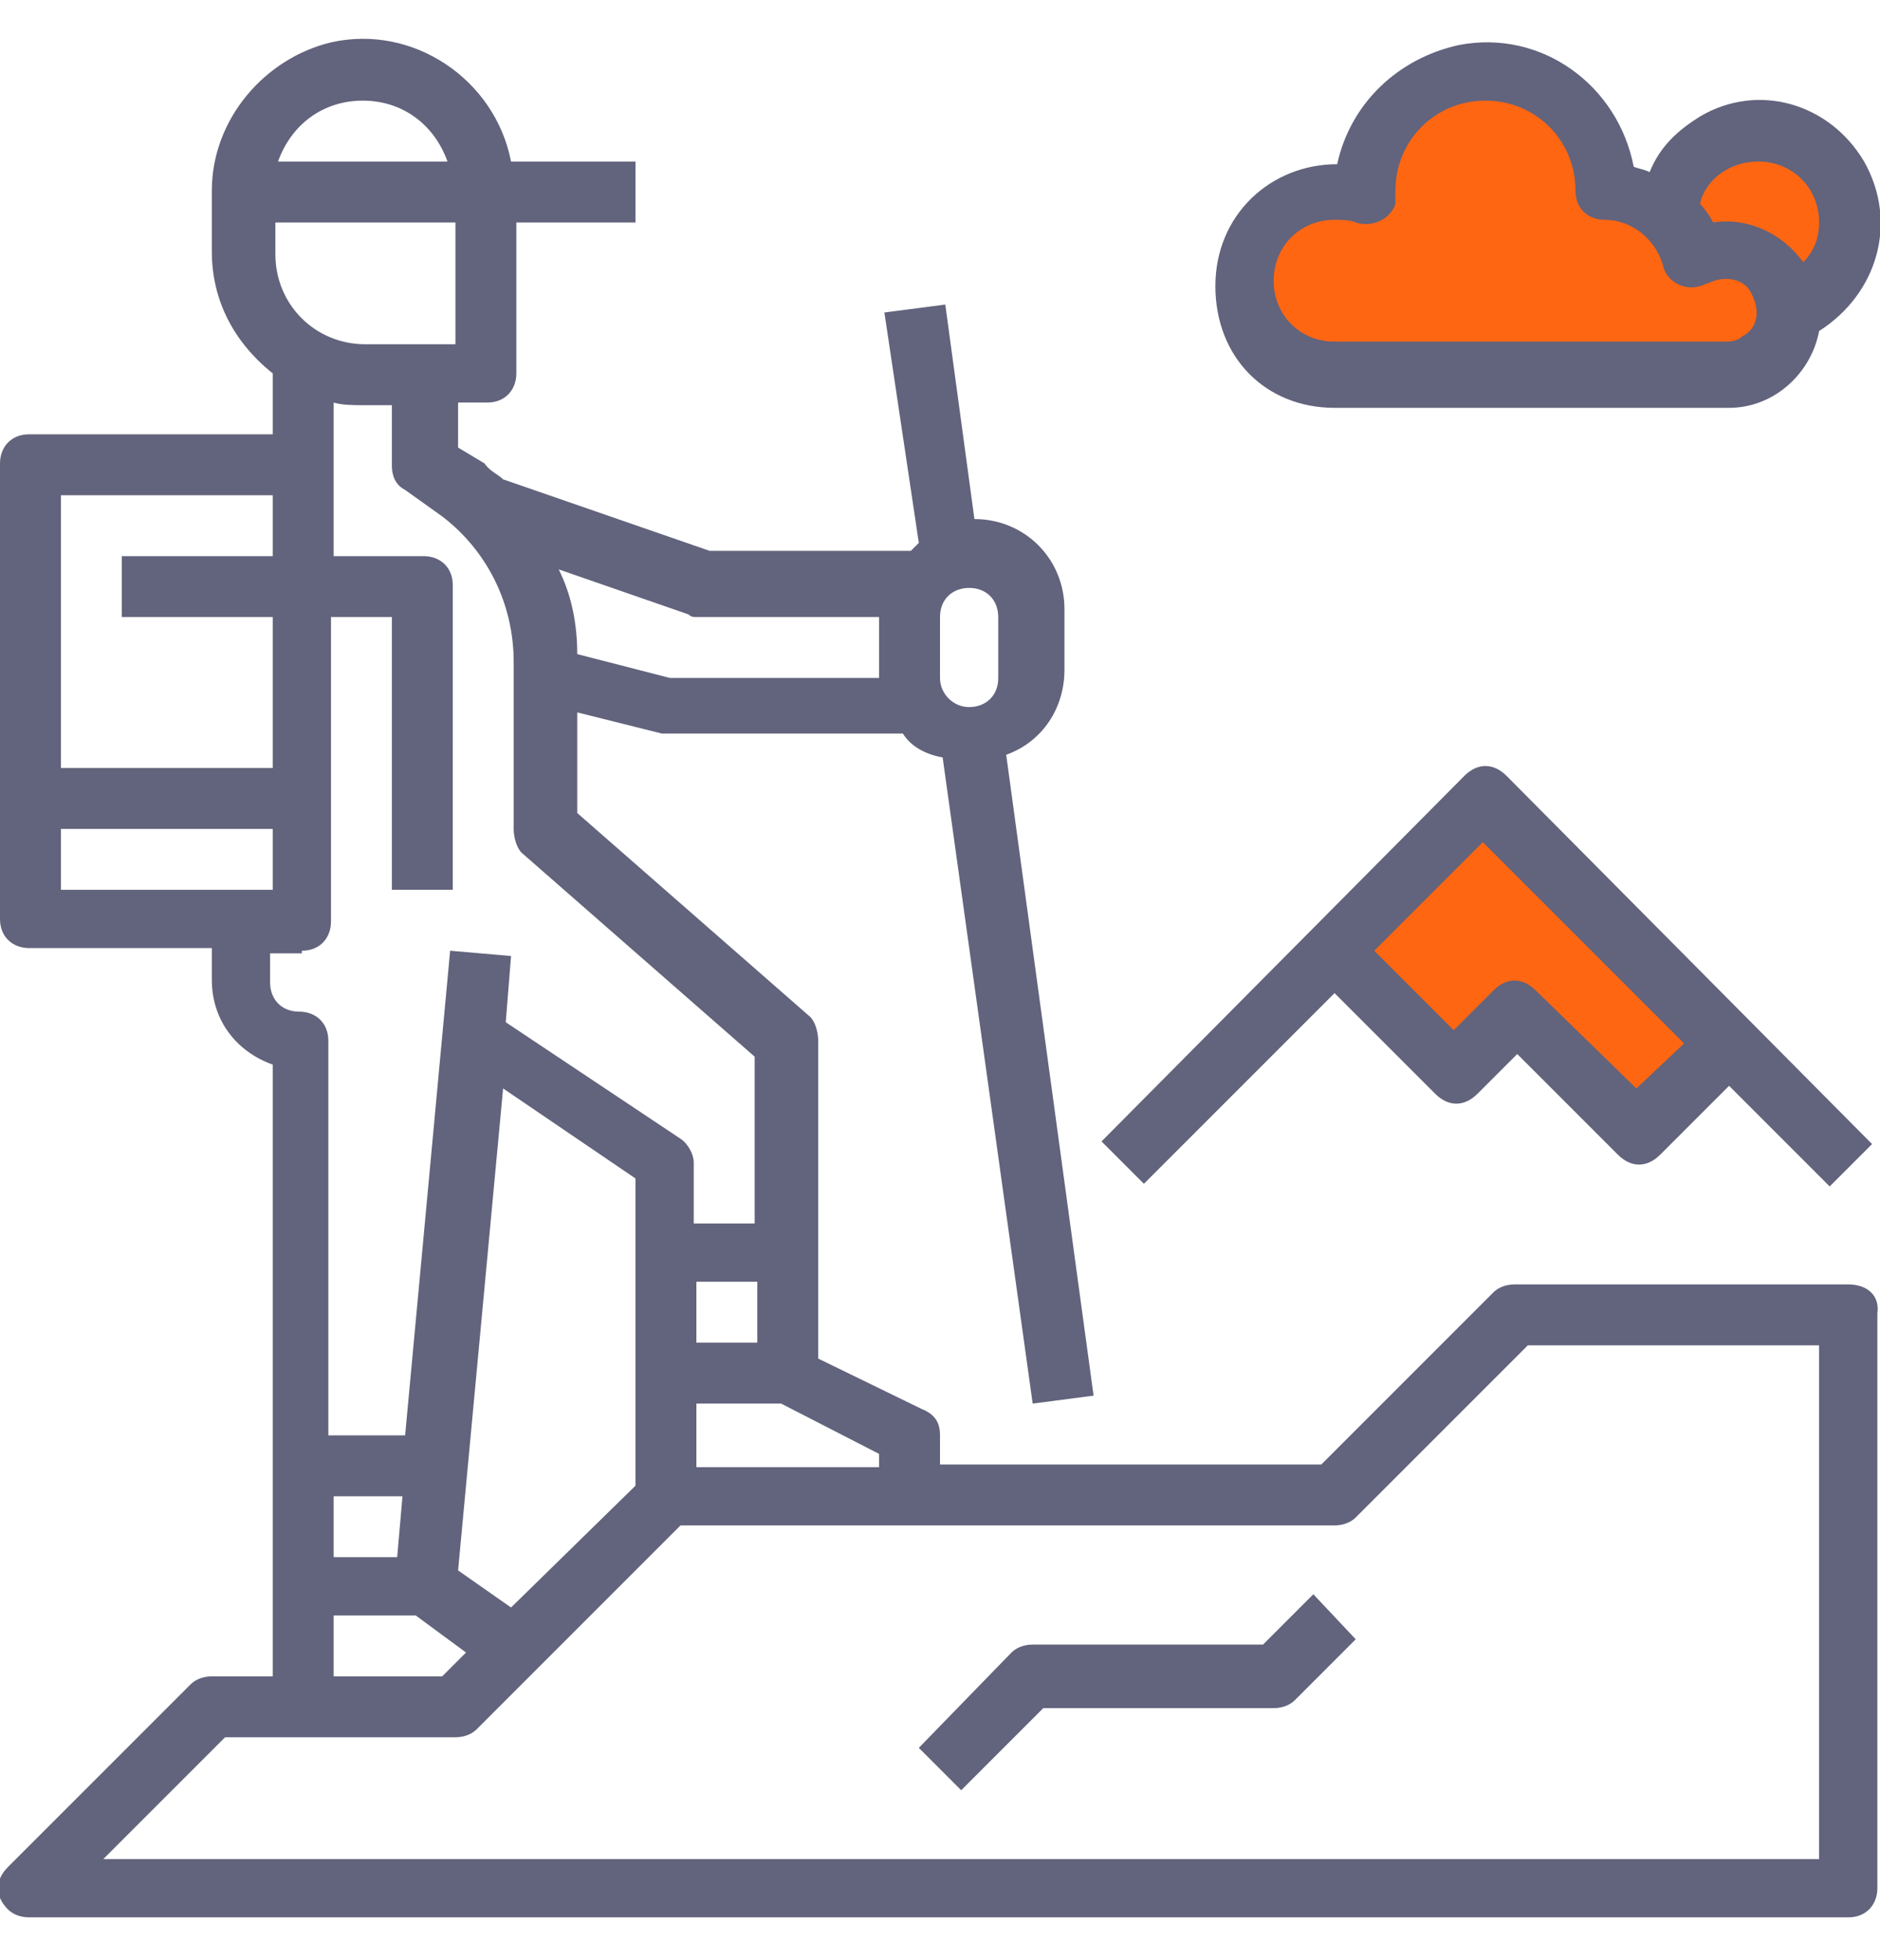
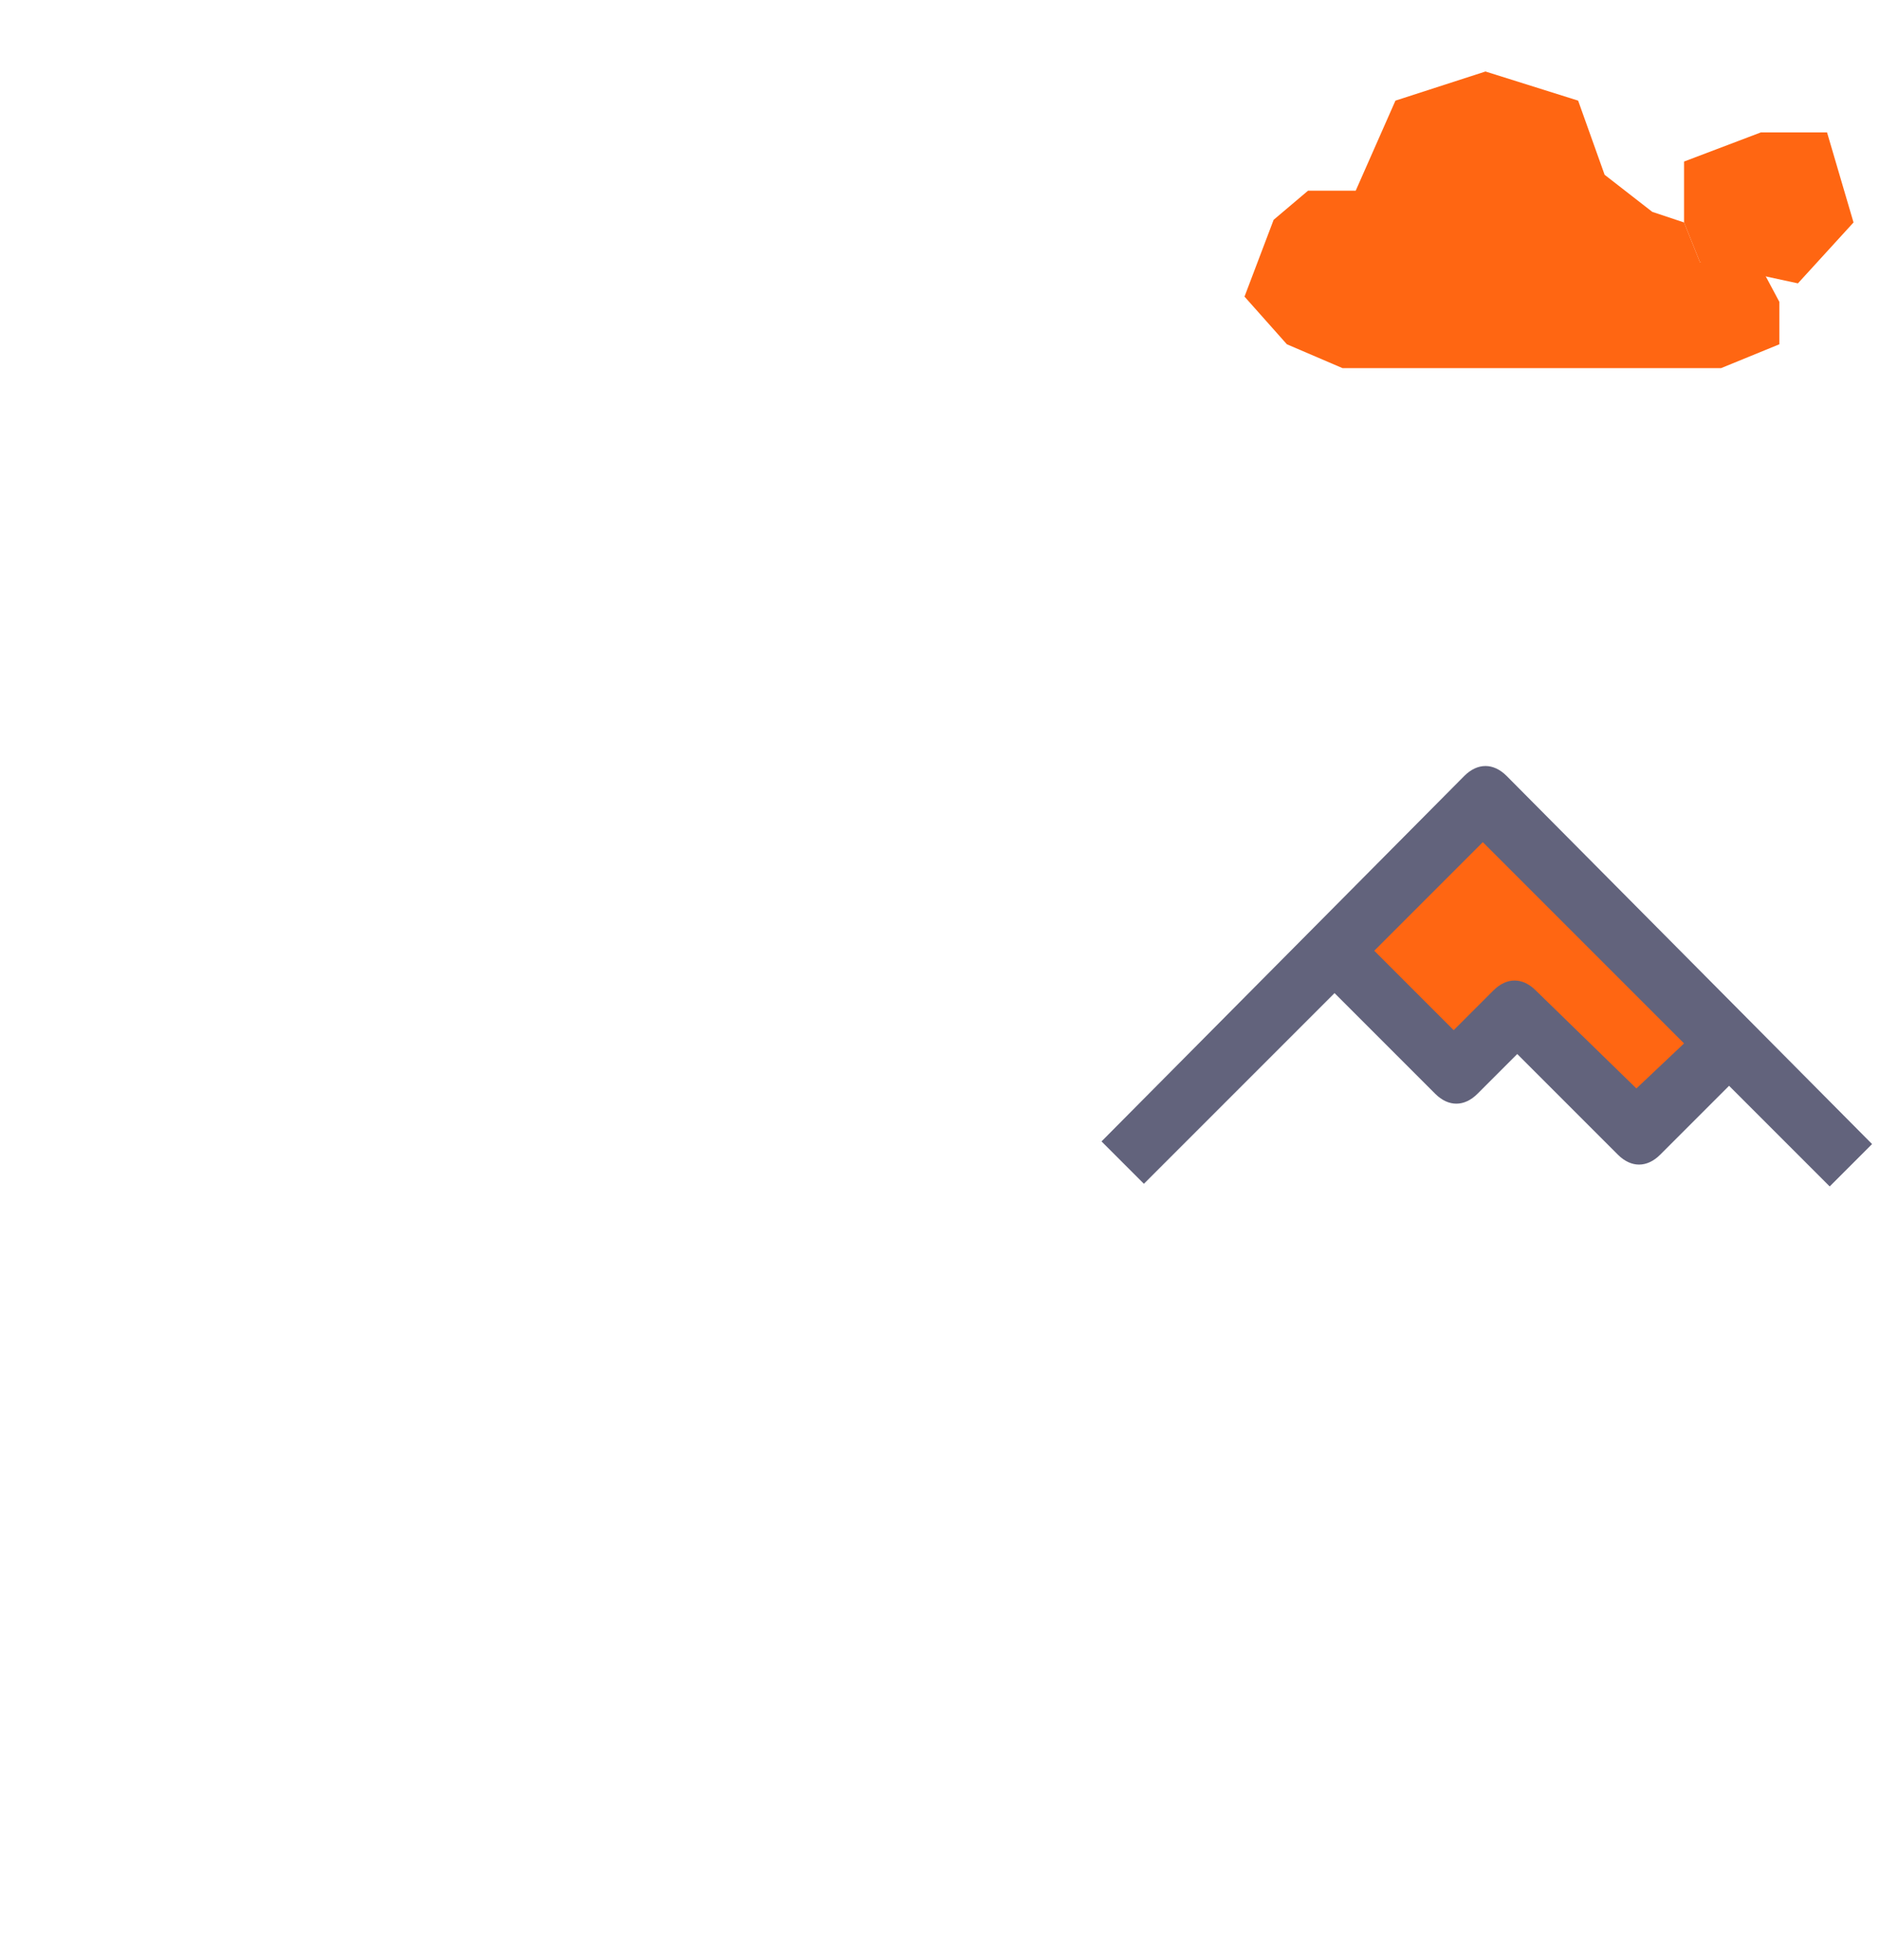
<svg xmlns="http://www.w3.org/2000/svg" version="1.1" id="Capa_1" x="0px" y="0px" viewBox="0 0 71 74" style="enable-background:new 0 0 71 74;" xml:space="preserve">
  <style type="text/css">
	.st0{fill:#62637C;}
	.st1{fill:#FF6612;}
</style>
  <polygon class="st1" points="51.2,7.2 52.7,3.8 56.1,2.7 59.6,3.8 60.6,6.6 62.4,8 63.6,8.4 64.2,9.9 66.4,9.9 67.2,11.4 67.2,13   65,13.9 59.2,13.9 50.7,13.9 48.6,13 47,11.2 48.1,8.3 49.4,7.2 " />
  <polygon class="st1" points="51.2,36.4 54.7,40.1 57.2,38.3 61.6,42.8 65,39.6 56.1,30.2 " />
  <polygon class="st1" points="67.9,10.7 70,8.4 69,5 66.5,5 63.6,6.1 63.6,8.4 64.2,9.9 " />
  <g>
    <g>
      <g>
-         <path class="st0" d="M69.8,48.5H57.2c-0.3,0-0.6,0.1-0.8,0.3l-6.5,6.5H35.5v-1.1c0-0.5-0.2-0.8-0.7-1l-3.9-1.9V39.3     c0-0.3-0.1-0.7-0.3-0.9l-8.8-7.7v-3.8l3.2,0.8c0.1,0,0.2,0,0.2,0h8.9c0.3,0.5,0.9,0.8,1.5,0.9L39,53l2.3-0.3L38,28.5     c1.4-0.5,2.2-1.8,2.2-3.2V23c0-1.9-1.5-3.4-3.4-3.4l-1.1-8.1l-2.3,0.3l1.3,8.7c-0.1,0.1-0.2,0.2-0.3,0.3h-7.6l-7.8-2.7     c-0.2-0.2-0.5-0.3-0.7-0.6l-1-0.6v-1.7h1.1c0.7,0,1.1-0.5,1.1-1.1V8.4H24V6.1h-4.7c-0.6-3.1-3.7-5.2-6.8-4.5C10,2.2,8,4.5,8,7.2     v2.3c0,1.8,0.8,3.4,2.3,4.6v2.3H1.1c-0.7,0-1.1,0.5-1.1,1.1v17.2c0,0.7,0.5,1.1,1.1,1.1H8V37c0,1.5,0.9,2.7,2.3,3.2v23.1H8     c-0.3,0-0.6,0.1-0.8,0.3l-6.9,6.9c-0.5,0.5-0.5,1.1,0,1.6c0.2,0.2,0.5,0.3,0.8,0.3h68.7c0.7,0,1.1-0.5,1.1-1.1V49.6     C71,48.9,70.5,48.5,69.8,48.5z M35.5,23.3c0-0.7,0.5-1.1,1.1-1.1c0.7,0,1.1,0.5,1.1,1.1v2.3c0,0.7-0.5,1.1-1.1,1.1     s-1.1-0.5-1.1-1.1V23.3z M33.2,54.9v0.5h-6.9V53h3.2L33.2,54.9z M26.3,50.7v-2.3h2.3v2.3H26.3z M26,23.2c0.1,0.1,0.2,0.1,0.3,0.1     h6.9v2.3h-7.9l-3.5-0.9c0-1.1-0.2-2.2-0.7-3.2L26,23.2z M13.7,3.8c1.5,0,2.7,0.9,3.2,2.3h-6.4C11,4.7,12.2,3.8,13.7,3.8z      M10.3,8.4h6.9V13h-3.4c-1.9,0-3.4-1.5-3.4-3.4V8.4z M11.4,35.9c0.7,0,1.1-0.5,1.1-1.1V23.3h2.3v10.3h2.3V22.1     c0-0.7-0.5-1.1-1.1-1.1h-3.4v-5.8c0.3,0.1,0.8,0.1,1.1,0.1h1.1v2.3c0,0.3,0.1,0.7,0.5,0.9l1.4,1c1.7,1.3,2.7,3.3,2.7,5.5v6.3     c0,0.3,0.1,0.7,0.3,0.9l8.8,7.7v6.3h-2.3v-2.3c0-0.3-0.2-0.7-0.5-0.9l-6.6-4.4l0.2-2.5l-2.3-0.2l-1.7,18.3h-2.9V39.3     c0-0.7-0.5-1.1-1.1-1.1c-0.7,0-1.1-0.5-1.1-1.1v-1.1H11.4L11.4,35.9z M15.7,61l1.9,1.4l-0.9,0.9h-4.1V61H15.7z M12.6,58.8v-2.3     h2.6L15,58.8H12.6z M17.3,59.3L19,41.1l5,3.4v11.6l-4.7,4.6L17.3,59.3z M2.3,18.7h8V21H4.6v2.3h5.7V29h-8V18.7z M2.3,33.6v-2.3h8     v2.3H2.3z M68.7,70.2H3.9l4.6-4.6h8.7c0.3,0,0.6-0.1,0.8-0.3l7.7-7.7h24.7c0.3,0,0.6-0.1,0.8-0.3l6.5-6.5h11V70.2z" />
-       </g>
+         </g>
    </g>
    <g>
      <g>
-         <path class="st0" d="M49.6,60.2l-1.9,1.9h-8.7c-0.3,0-0.6,0.1-0.8,0.3L34.7,66l1.6,1.6l3.1-3.1h8.7c0.3,0,0.6-0.1,0.8-0.3     l2.3-2.3L49.6,60.2z" />
-       </g>
+         </g>
    </g>
    <g>
      <g>
-         <path class="st0" d="M70.4,6.1c-1.3-2.2-4-3-6.2-1.7c-0.8,0.5-1.5,1.1-1.9,2.1c-0.2-0.1-0.3-0.1-0.6-0.2     c-0.6-3.1-3.5-5.2-6.6-4.6c-2.3,0.5-4.1,2.2-4.6,4.5c-2.5,0-4.6,1.9-4.6,4.6s1.9,4.6,4.5,4.6h14.9c1.7,0,3.1-1.3,3.4-2.9     C70.9,11.1,71.7,8.4,70.4,6.1z M65.8,12.7c-0.1,0.1-0.3,0.2-0.6,0.2H50.4c-1.3,0-2.3-1-2.3-2.3s1-2.3,2.3-2.3     c0.2,0,0.6,0,0.8,0.1c0.6,0.2,1.3-0.1,1.5-0.7c0-0.1,0-0.2,0-0.5V7.2c0-1.9,1.5-3.4,3.4-3.4c1.9,0,3.4,1.5,3.4,3.4     c0,0.7,0.5,1.1,1.1,1.1c1,0,1.9,0.7,2.2,1.7c0.1,0.6,0.8,1,1.4,0.8c0.1,0,0.2-0.1,0.3-0.1c0.6-0.3,1.3-0.2,1.6,0.3     C66.5,11.7,66.4,12.4,65.8,12.7z M68.1,9.9c-0.8-1.1-2.1-1.7-3.4-1.5c-0.1-0.2-0.3-0.5-0.5-0.7c0.2-0.9,1.1-1.6,2.2-1.6     c1.3,0,2.3,1,2.3,2.3C68.7,9,68.5,9.5,68.1,9.9z" />
-       </g>
+         </g>
    </g>
    <g>
      <g>
        <path class="st0" d="M56.9,29.3c-0.5-0.5-1.1-0.5-1.6,0L41.6,43.1l1.6,1.6l7.2-7.2l3.8,3.8c0.5,0.5,1.1,0.5,1.6,0l1.5-1.5     l3.8,3.8c0.5,0.5,1.1,0.5,1.6,0l2.6-2.6l3.8,3.8l1.6-1.6L56.9,29.3z M61.8,41.1L58,37.4c-0.5-0.5-1.1-0.5-1.6,0l-1.5,1.5l-3-3     l4.1-4.1l7.6,7.6L61.8,41.1z" />
      </g>
    </g>
  </g>
</svg>